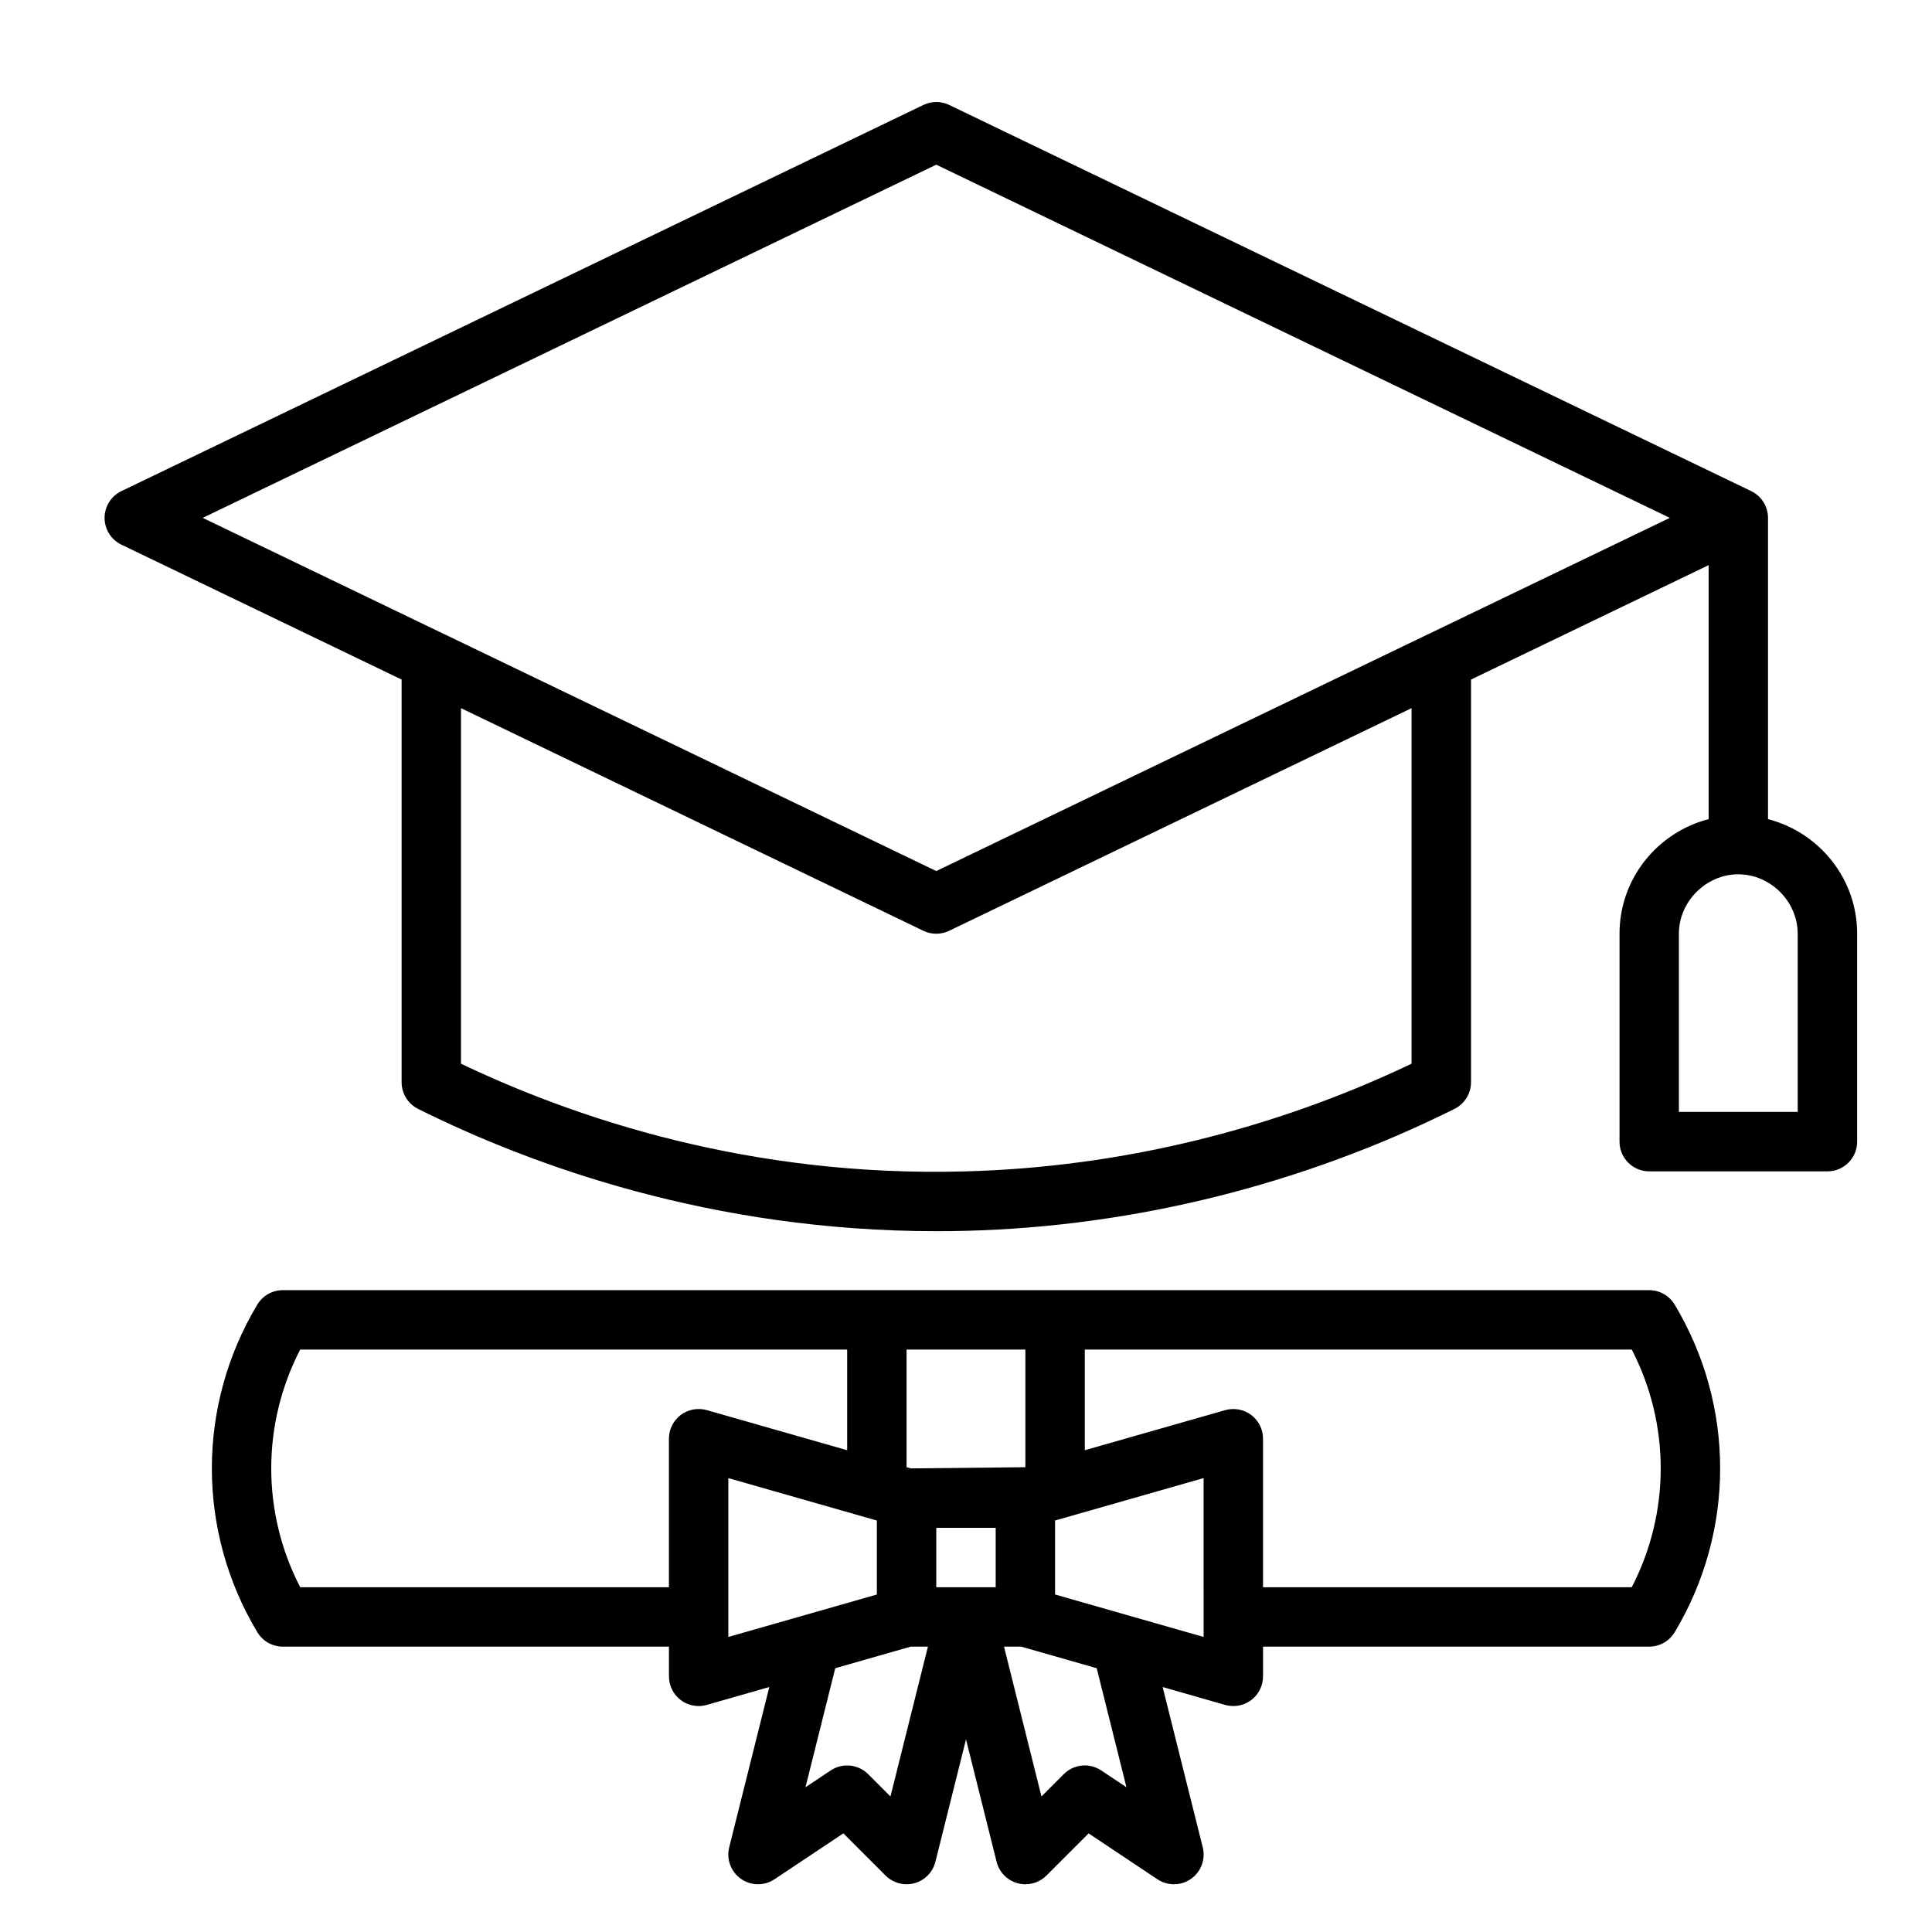
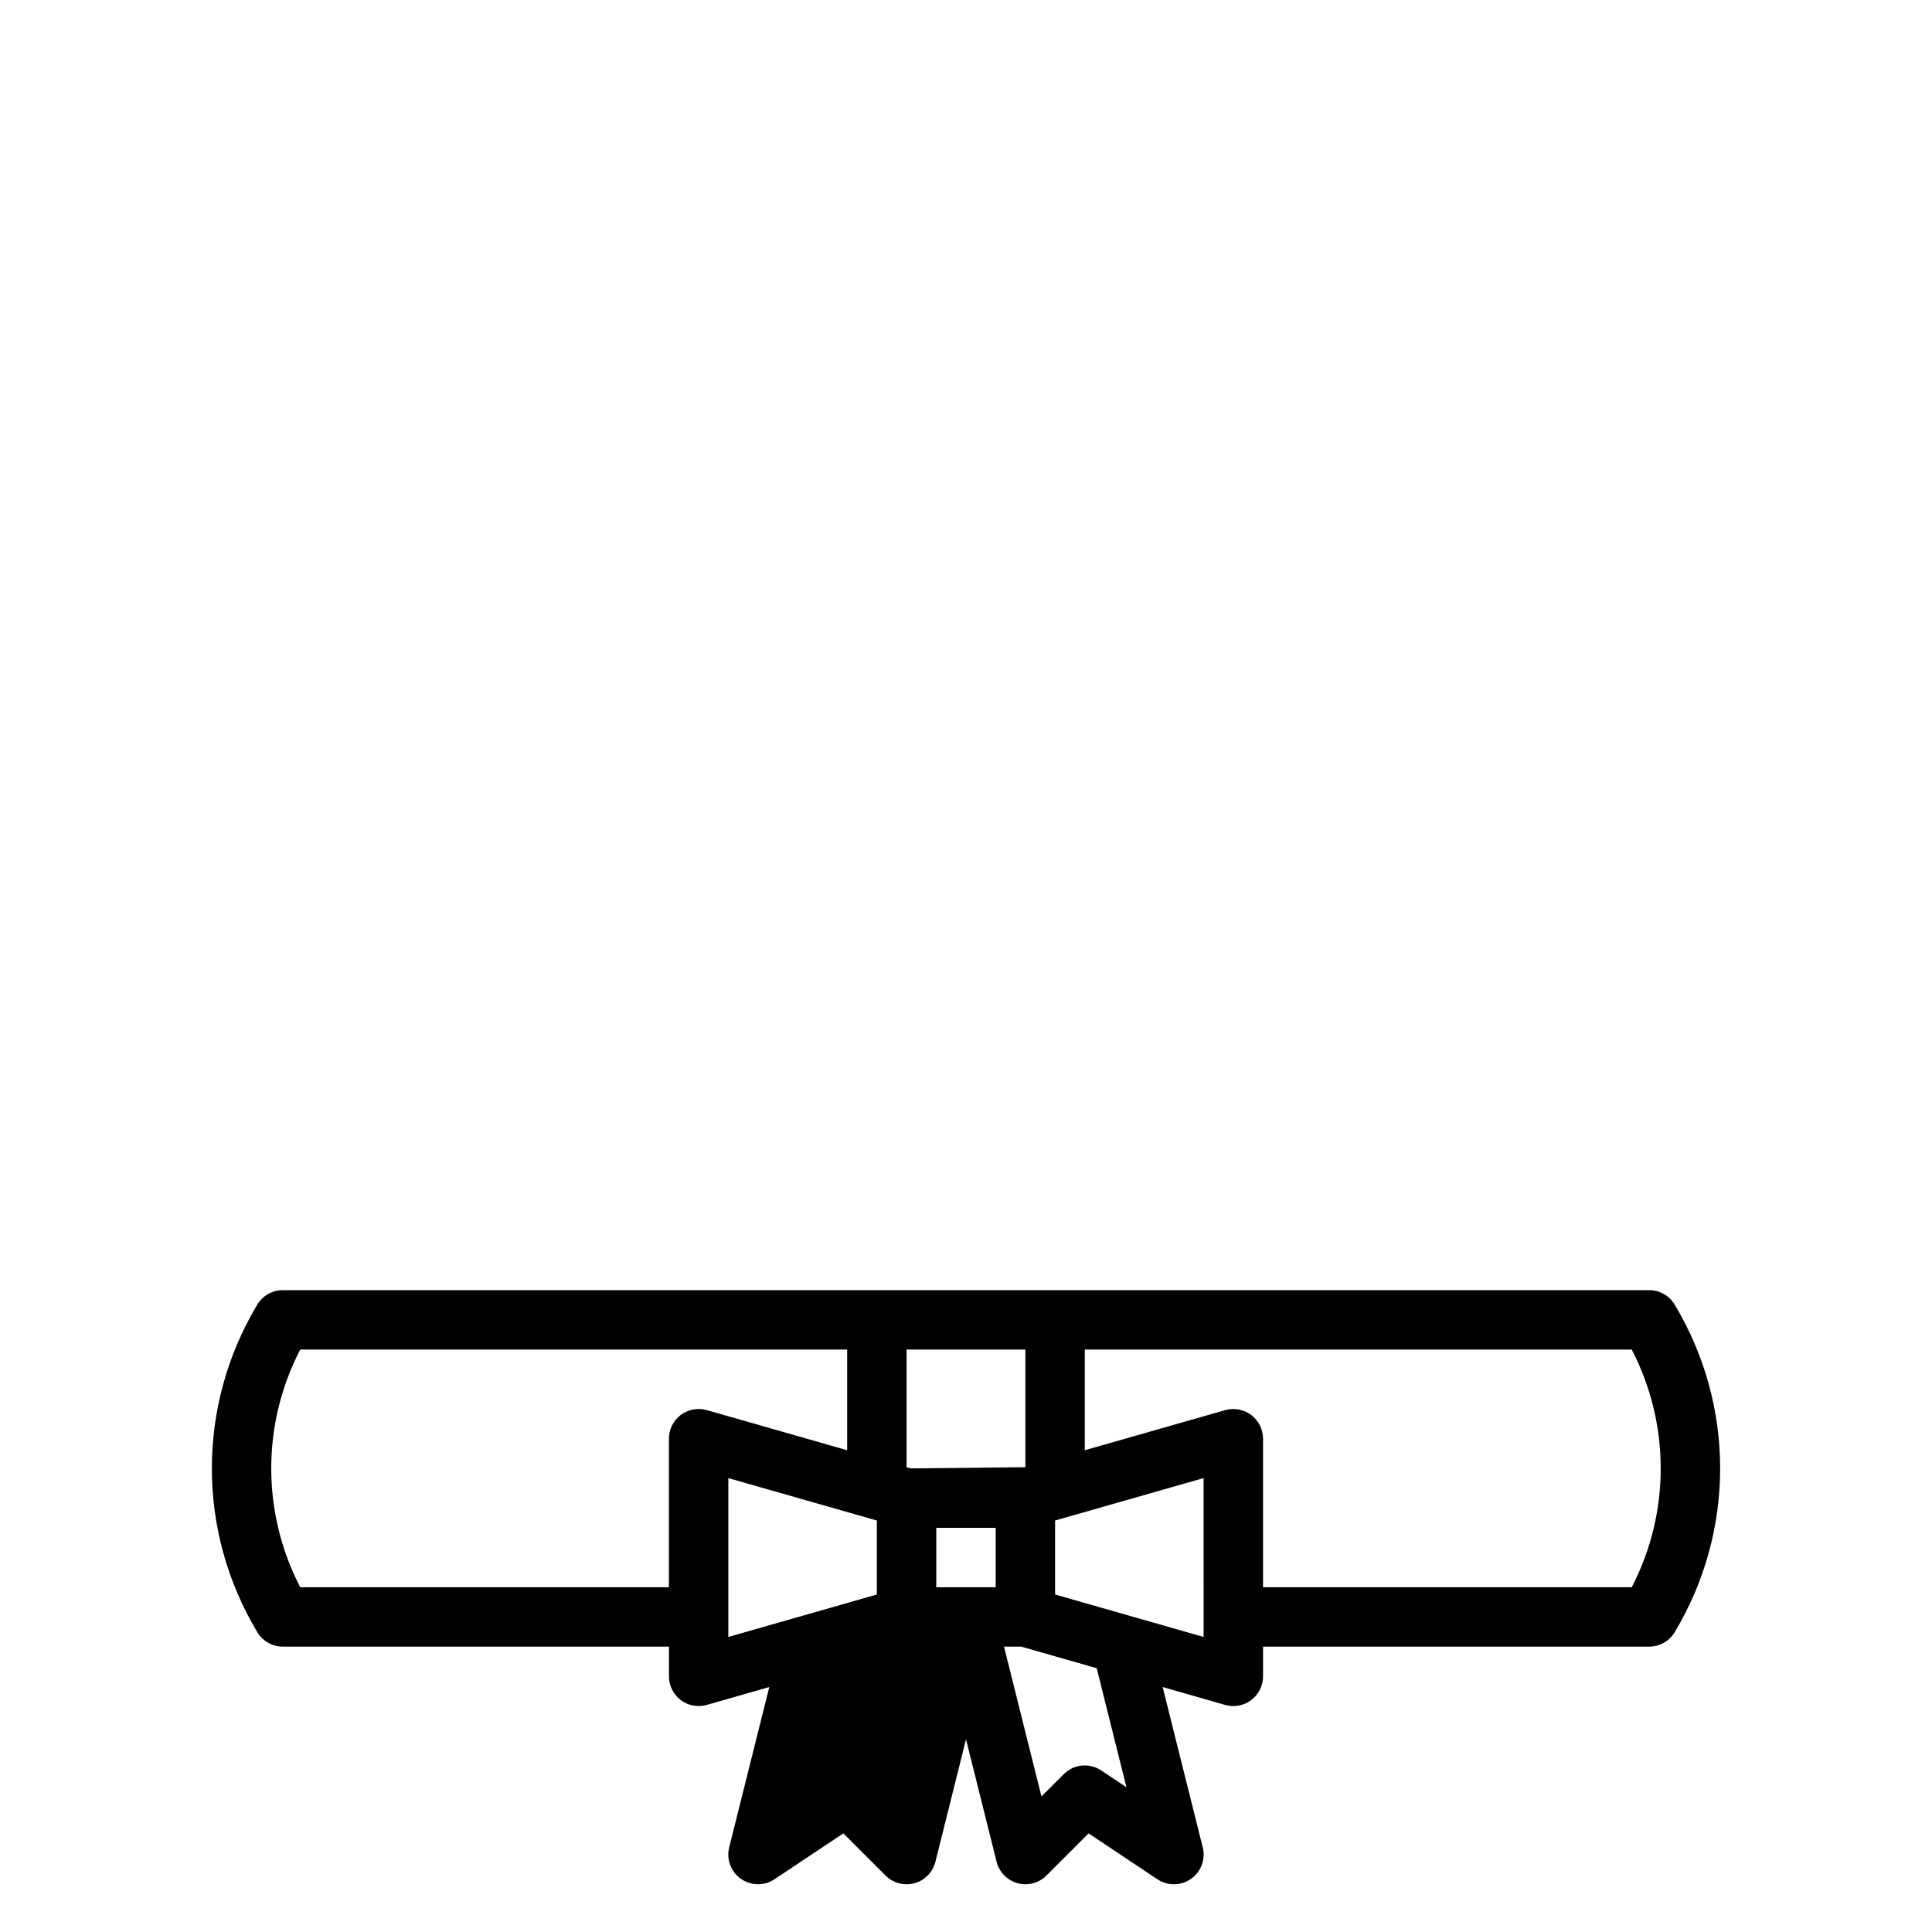
<svg xmlns="http://www.w3.org/2000/svg" fill="#000000" width="800px" height="800px" version="1.1" viewBox="144 144 512 512">
  <g>
-     <path d="m581.05 485.91h-362.11c-2.769 0-5.328 1.457-6.746 3.816-16.066 26.773-16.066 60.047 0 86.82 1.418 2.371 3.977 3.828 6.746 3.828h102.34v7.871c0 2.465 1.156 4.793 3.125 6.289 1.387 1.039 3.055 1.582 4.746 1.582 0.723 0 1.457-0.102 2.156-0.301l16.57-4.738-10.629 42.484c-0.797 3.148 0.441 6.465 3.102 8.344 2.652 1.875 6.195 1.922 8.902 0.117l18.246-12.164 11.18 11.18c1.508 1.5 3.516 2.312 5.578 2.312 0.699 0 1.41-0.094 2.102-0.285 2.738-0.762 4.848-2.93 5.535-5.684l8.109-32.441 8.109 32.441c0.684 2.754 2.793 4.922 5.535 5.684 0.688 0.191 1.398 0.285 2.098 0.285 2.062 0 4.07-0.812 5.566-2.305l11.18-11.18 18.246 12.164c2.699 1.801 6.242 1.762 8.902-0.117 2.66-1.883 3.891-5.188 3.102-8.344l-10.629-42.484 16.57 4.738c0.711 0.191 1.441 0.293 2.168 0.293 1.691 0 3.363-0.543 4.746-1.582 1.969-1.496 3.125-3.824 3.125-6.289v-7.871h102.34c2.769 0 5.328-1.457 6.746-3.816 16.066-26.773 16.066-60.047 0-86.82-1.418-2.371-3.977-3.828-6.746-3.828zm-165.31 15.742v31.172h-0.008l-30.371 0.316-1.109-0.312v-31.176zm-15.742 62.977h-7.871v-15.742h15.742v15.742zm-176.44 0c-10.234-19.773-10.234-43.203 0-62.977h144.95v26.672l-37.203-10.629c-2.363-0.66-4.93-0.195-6.902 1.281-1.973 1.5-3.129 3.828-3.129 6.293v39.359zm113.46 7.875v-36.793l39.359 11.242v19.609l-19.719 5.637c-0.008 0-0.016 0.008-0.023 0.008l-19.617 5.602zm42.965 47.578-5.91-5.91c-1.523-1.523-3.535-2.309-5.566-2.309-1.512 0-3.039 0.434-4.367 1.324l-6.676 4.449 7.887-31.543 20.008-5.719h4.551zm62.535-2.449-6.676-4.449c-3.117-2.086-7.273-1.676-9.934 0.984l-5.91 5.91-9.922-39.703h4.551l20.012 5.715zm20.453-39.824-19.617-5.606c-0.008 0-0.016-0.008-0.023-0.008l-19.723-5.637v-19.609l39.359-11.242 0.004 36.797zm113.46-13.18h-97.715v-39.359c0-2.465-1.156-4.793-3.125-6.289-1.977-1.48-4.543-1.945-6.902-1.281l-37.203 10.625v-26.672h144.95c10.23 19.777 10.23 43.203-0.004 62.977z" />
-     <path d="m612.54 361.08v-79.836c0-3.023-1.73-5.777-4.457-7.094l-212.54-102.34c-2.148-1.031-4.676-1.031-6.824 0l-212.54 102.34c-2.734 1.316-4.465 4.07-4.465 7.094 0 3.023 1.73 5.777 4.457 7.094l74.262 35.754v106.72c0 2.984 1.691 5.715 4.359 7.055 30.094 14.988 77.895 32.418 137.4 32.41 2.644 0 5.32-0.031 8.023-0.102 44.5-1.164 89.199-12.344 129.26-32.316 2.66-1.332 4.356-4.062 4.356-7.047v-106.72l62.977-30.324v67.305c-13.547 3.519-23.617 15.734-23.617 30.371v55.105c0 4.352 3.519 7.871 7.871 7.871h47.23c4.352 0 7.871-3.519 7.871-7.871v-55.105c0.004-14.625-10.066-26.844-23.613-30.363zm-94.465 64.812c-36.887 17.617-77.672 27.473-118.29 28.535-57.164 1.605-103.56-14.191-133.62-28.535v-94.223l122.54 59c1.078 0.523 2.25 0.781 3.414 0.781s2.34-0.262 3.418-0.781l122.54-59zm4.488-113.86c-0.008 0.008-0.023 0.008-0.031 0.008l-130.41 62.797-130.41-62.797c-0.008-0.008-0.023-0.008-0.031-0.008l-63.961-30.793 194.4-93.598 194.4 93.598zm97.848 126.64h-31.488v-47.23c0-8.535 7.211-15.742 15.742-15.742 8.535 0 15.742 7.211 15.742 15.742z" />
+     <path d="m581.05 485.91h-362.11c-2.769 0-5.328 1.457-6.746 3.816-16.066 26.773-16.066 60.047 0 86.82 1.418 2.371 3.977 3.828 6.746 3.828h102.34v7.871c0 2.465 1.156 4.793 3.125 6.289 1.387 1.039 3.055 1.582 4.746 1.582 0.723 0 1.457-0.102 2.156-0.301l16.57-4.738-10.629 42.484c-0.797 3.148 0.441 6.465 3.102 8.344 2.652 1.875 6.195 1.922 8.902 0.117l18.246-12.164 11.18 11.18c1.508 1.5 3.516 2.312 5.578 2.312 0.699 0 1.41-0.094 2.102-0.285 2.738-0.762 4.848-2.93 5.535-5.684l8.109-32.441 8.109 32.441c0.684 2.754 2.793 4.922 5.535 5.684 0.688 0.191 1.398 0.285 2.098 0.285 2.062 0 4.07-0.812 5.566-2.305l11.18-11.18 18.246 12.164c2.699 1.801 6.242 1.762 8.902-0.117 2.66-1.883 3.891-5.188 3.102-8.344l-10.629-42.484 16.57 4.738c0.711 0.191 1.441 0.293 2.168 0.293 1.691 0 3.363-0.543 4.746-1.582 1.969-1.496 3.125-3.824 3.125-6.289v-7.871h102.34c2.769 0 5.328-1.457 6.746-3.816 16.066-26.773 16.066-60.047 0-86.82-1.418-2.371-3.977-3.828-6.746-3.828zm-165.31 15.742v31.172h-0.008l-30.371 0.316-1.109-0.312v-31.176zm-15.742 62.977h-7.871v-15.742h15.742v15.742zm-176.44 0c-10.234-19.773-10.234-43.203 0-62.977h144.95v26.672l-37.203-10.629c-2.363-0.66-4.93-0.195-6.902 1.281-1.973 1.5-3.129 3.828-3.129 6.293v39.359zm113.46 7.875v-36.793l39.359 11.242v19.609l-19.719 5.637c-0.008 0-0.016 0.008-0.023 0.008l-19.617 5.602zm42.965 47.578-5.91-5.91c-1.523-1.523-3.535-2.309-5.566-2.309-1.512 0-3.039 0.434-4.367 1.324h4.551zm62.535-2.449-6.676-4.449c-3.117-2.086-7.273-1.676-9.934 0.984l-5.91 5.91-9.922-39.703h4.551l20.012 5.715zm20.453-39.824-19.617-5.606c-0.008 0-0.016-0.008-0.023-0.008l-19.723-5.637v-19.609l39.359-11.242 0.004 36.797zm113.46-13.18h-97.715v-39.359c0-2.465-1.156-4.793-3.125-6.289-1.977-1.48-4.543-1.945-6.902-1.281l-37.203 10.625v-26.672h144.95c10.23 19.777 10.23 43.203-0.004 62.977z" />
  </g>
</svg>